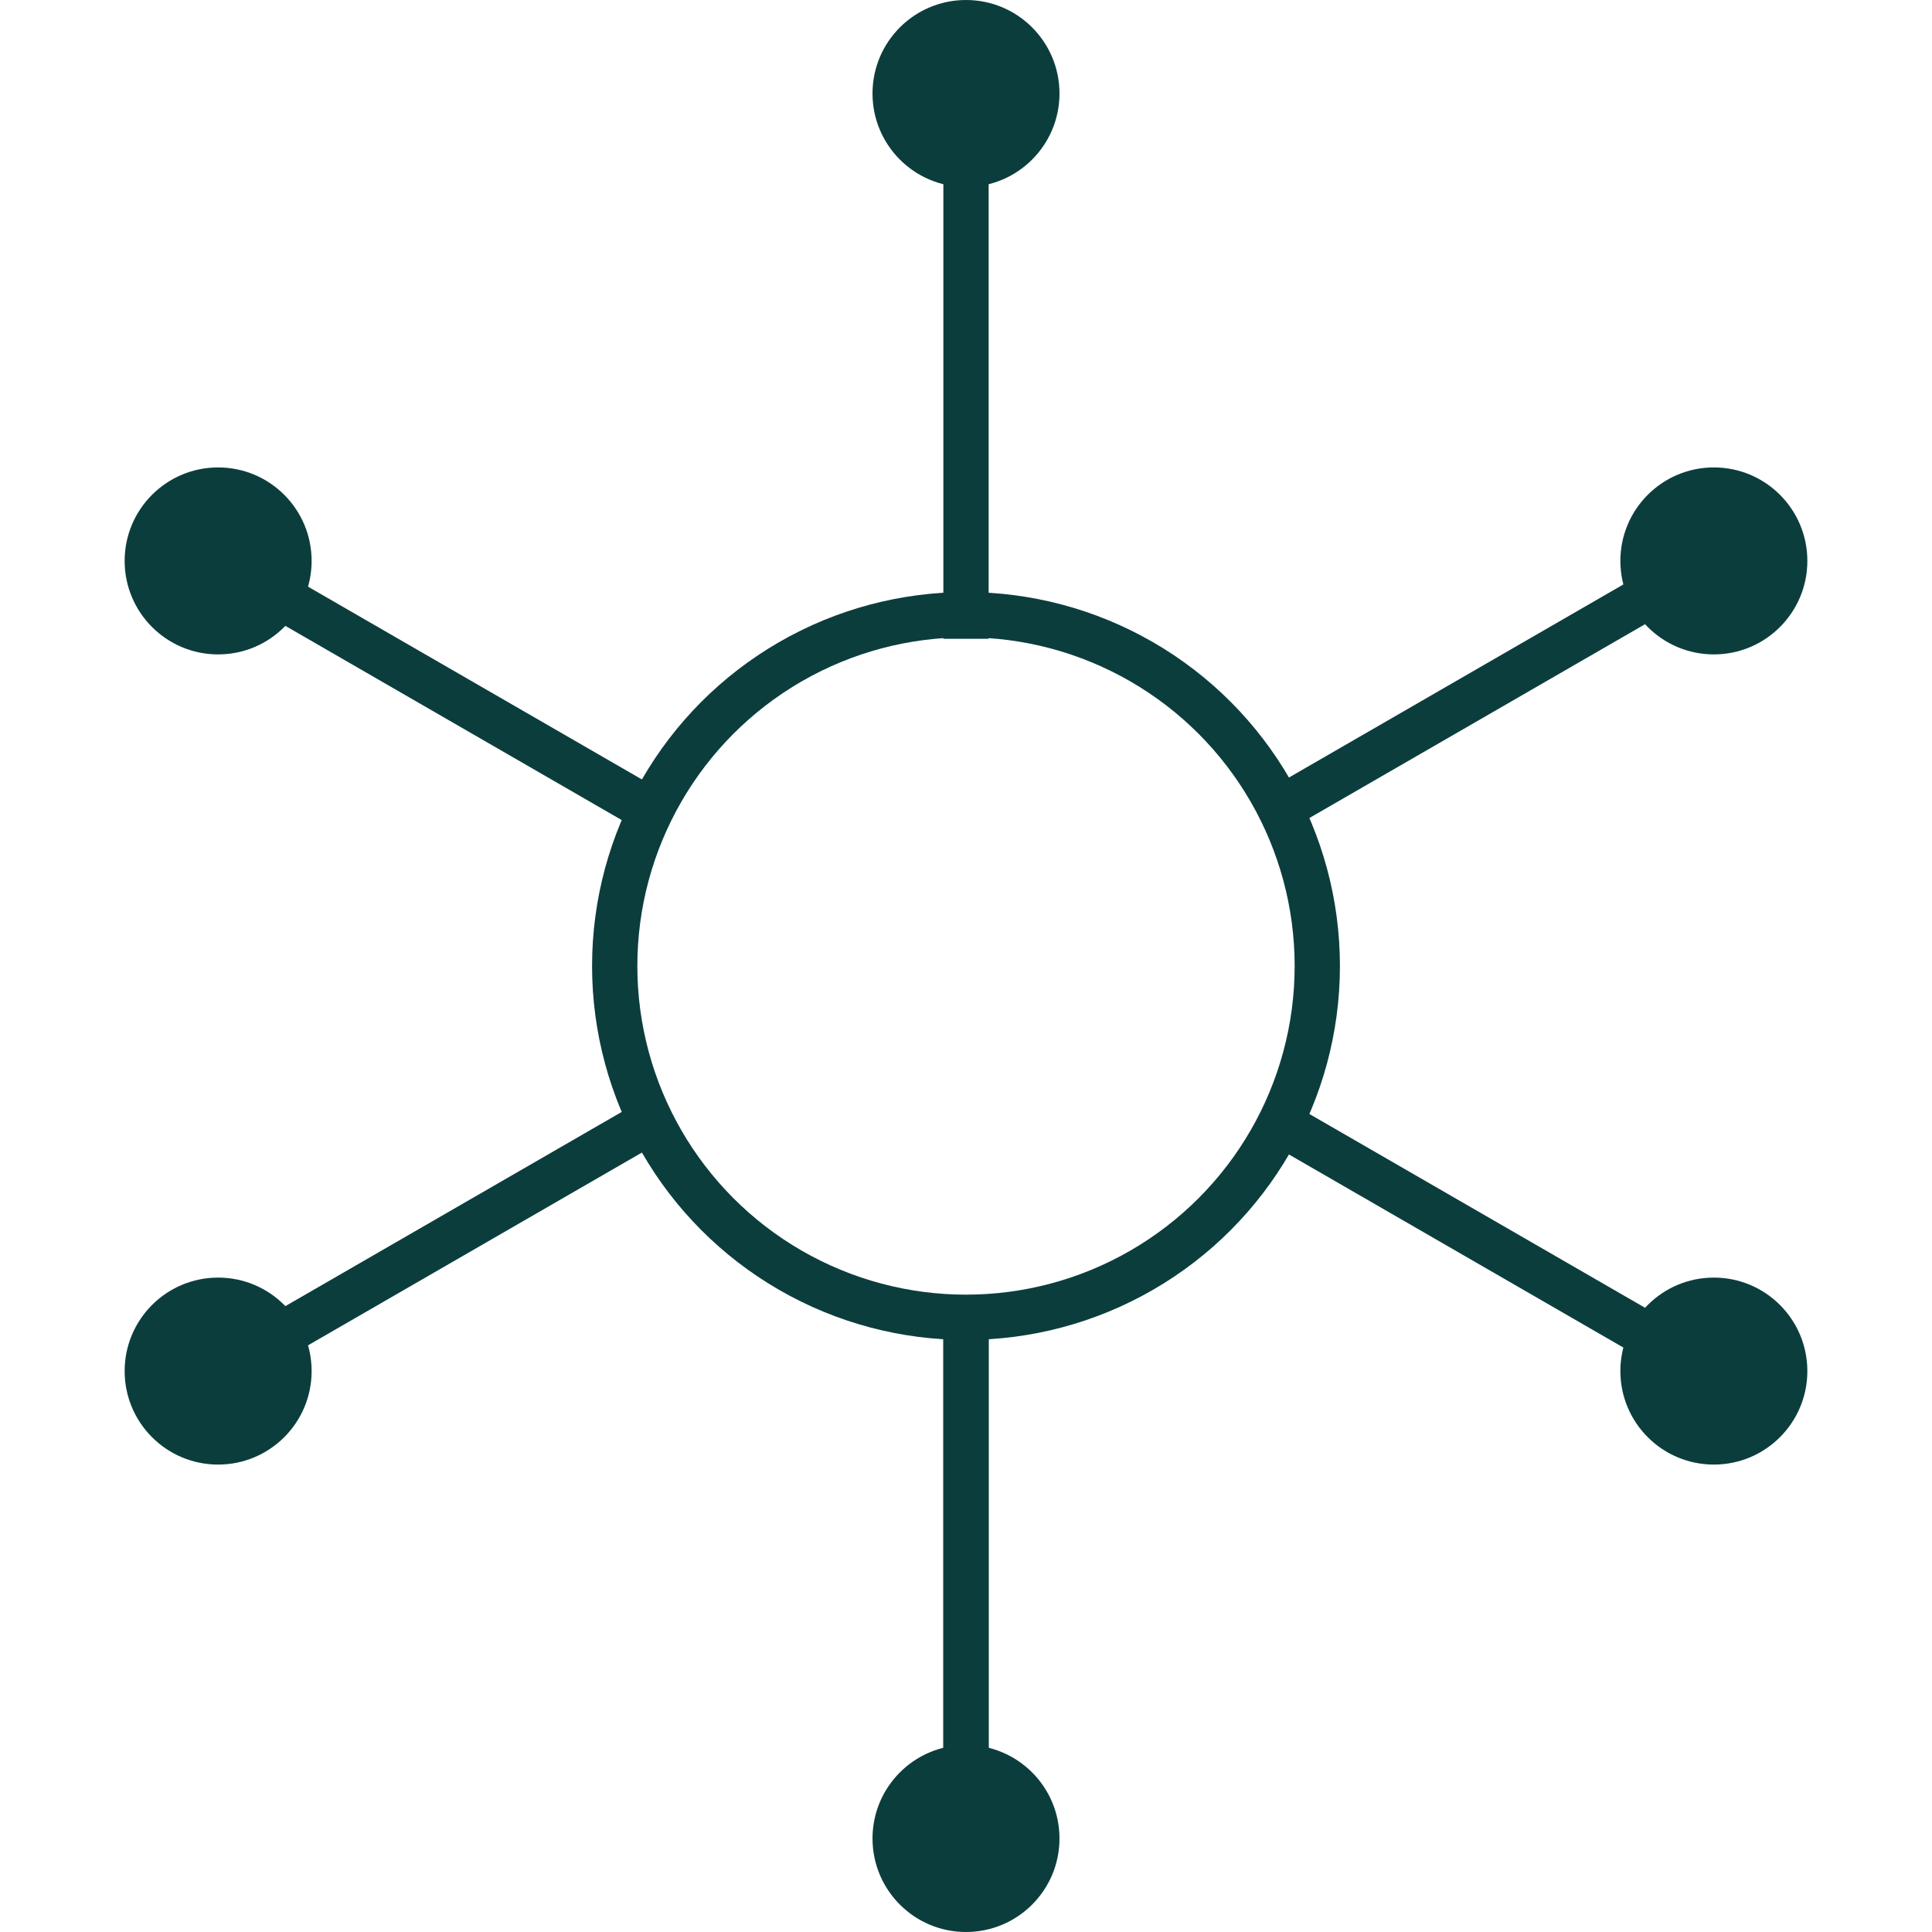
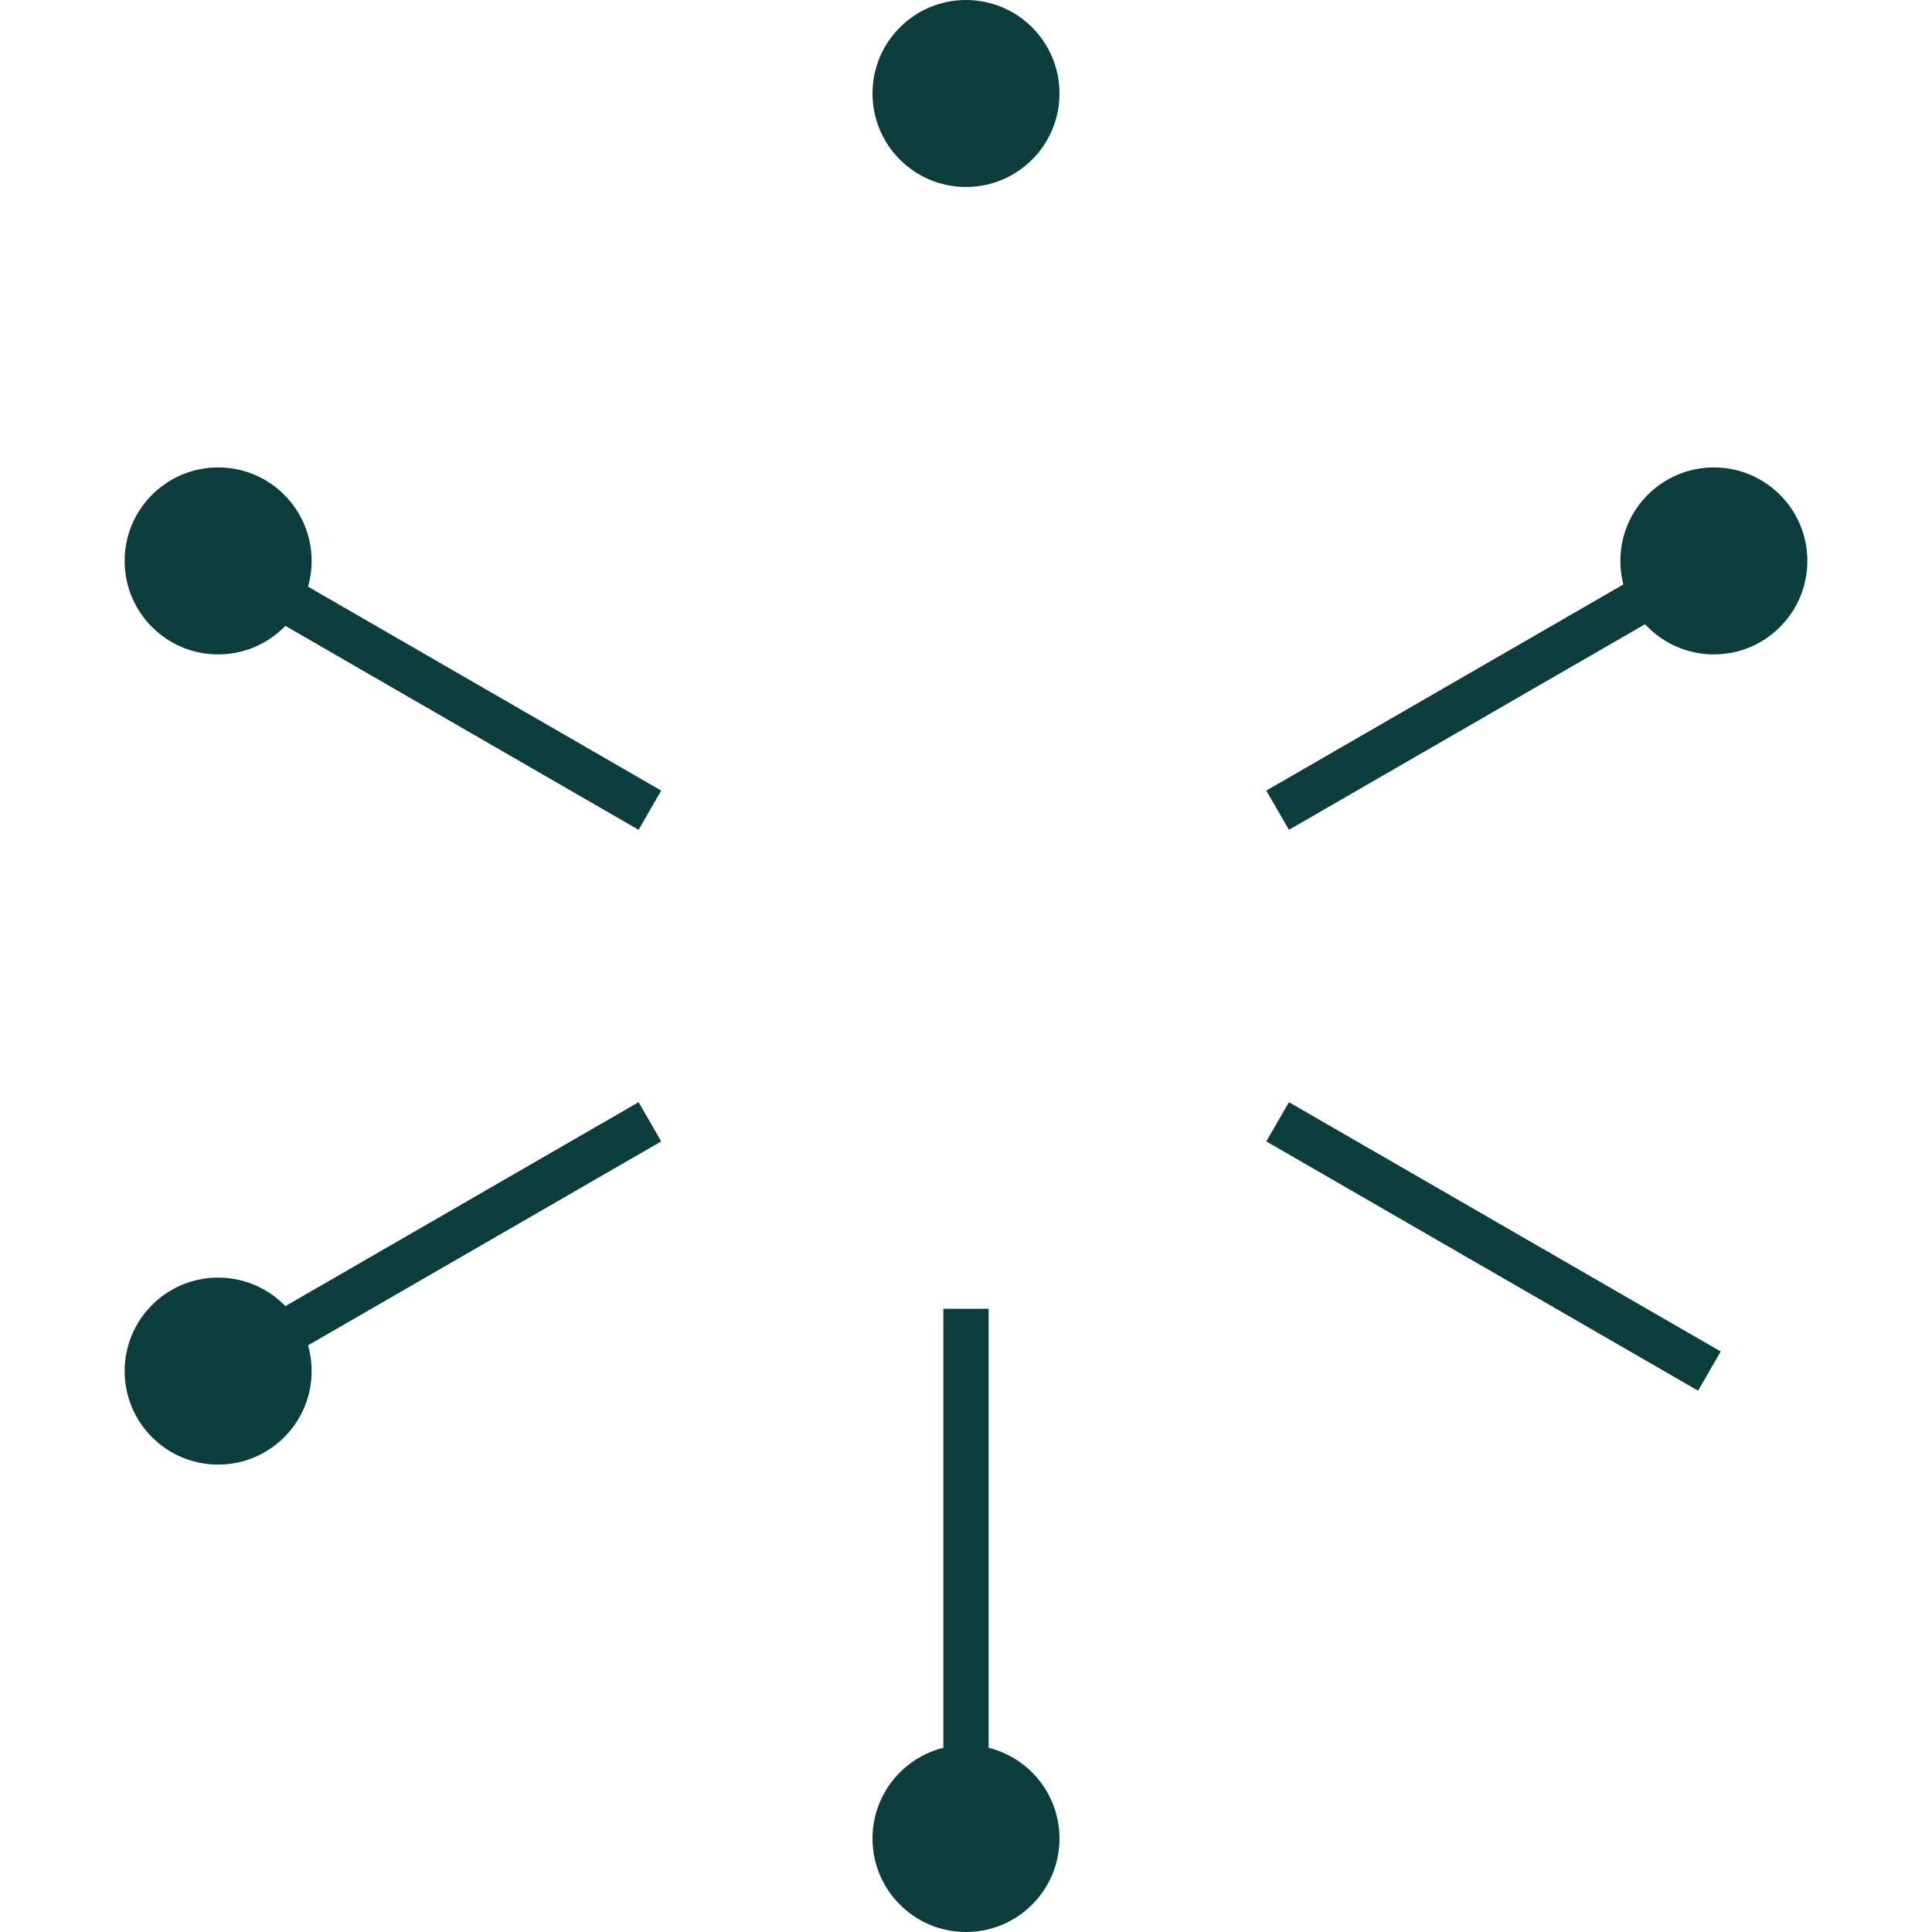
<svg xmlns="http://www.w3.org/2000/svg" width="64" height="64" viewBox="0 0 64 64" fill="none">
  <circle cx="32" cy="3.097" r="3.097" fill="#0C3D3D" />
  <circle cx="32" cy="60.903" r="3.097" fill="#0C3D3D" />
  <circle cx="7.226" cy="18.581" r="3.097" fill="#0C3D3D" />
  <circle cx="56.774" cy="18.581" r="3.097" fill="#0C3D3D" />
-   <circle cx="56.774" cy="45.419" r="3.097" fill="#0C3D3D" />
  <circle cx="7.226" cy="45.419" r="3.097" fill="#0C3D3D" />
-   <circle cx="32" cy="32" r="11.637" stroke="#0C3D3D" stroke-width="1.5" />
  <path d="M32 43.355V60.387" stroke="#0C3D3D" stroke-width="1.5" />
-   <path d="M32 43.355V60.387" stroke="#0C3D3D" stroke-width="1.5" />
-   <path d="M32 4.129V21.161" stroke="#0C3D3D" stroke-width="1.5" />
  <path d="M7.226 18.581L21.529 26.839" stroke="#0C3D3D" stroke-width="1.5" />
  <path d="M7.226 45.419L21.529 37.161" stroke="#0C3D3D" stroke-width="1.5" />
  <path d="M56.626 45.419L42.323 37.161" stroke="#0C3D3D" stroke-width="1.5" />
  <path d="M42.323 26.839L56.626 18.581" stroke="#0C3D3D" stroke-width="1.5" />
</svg>